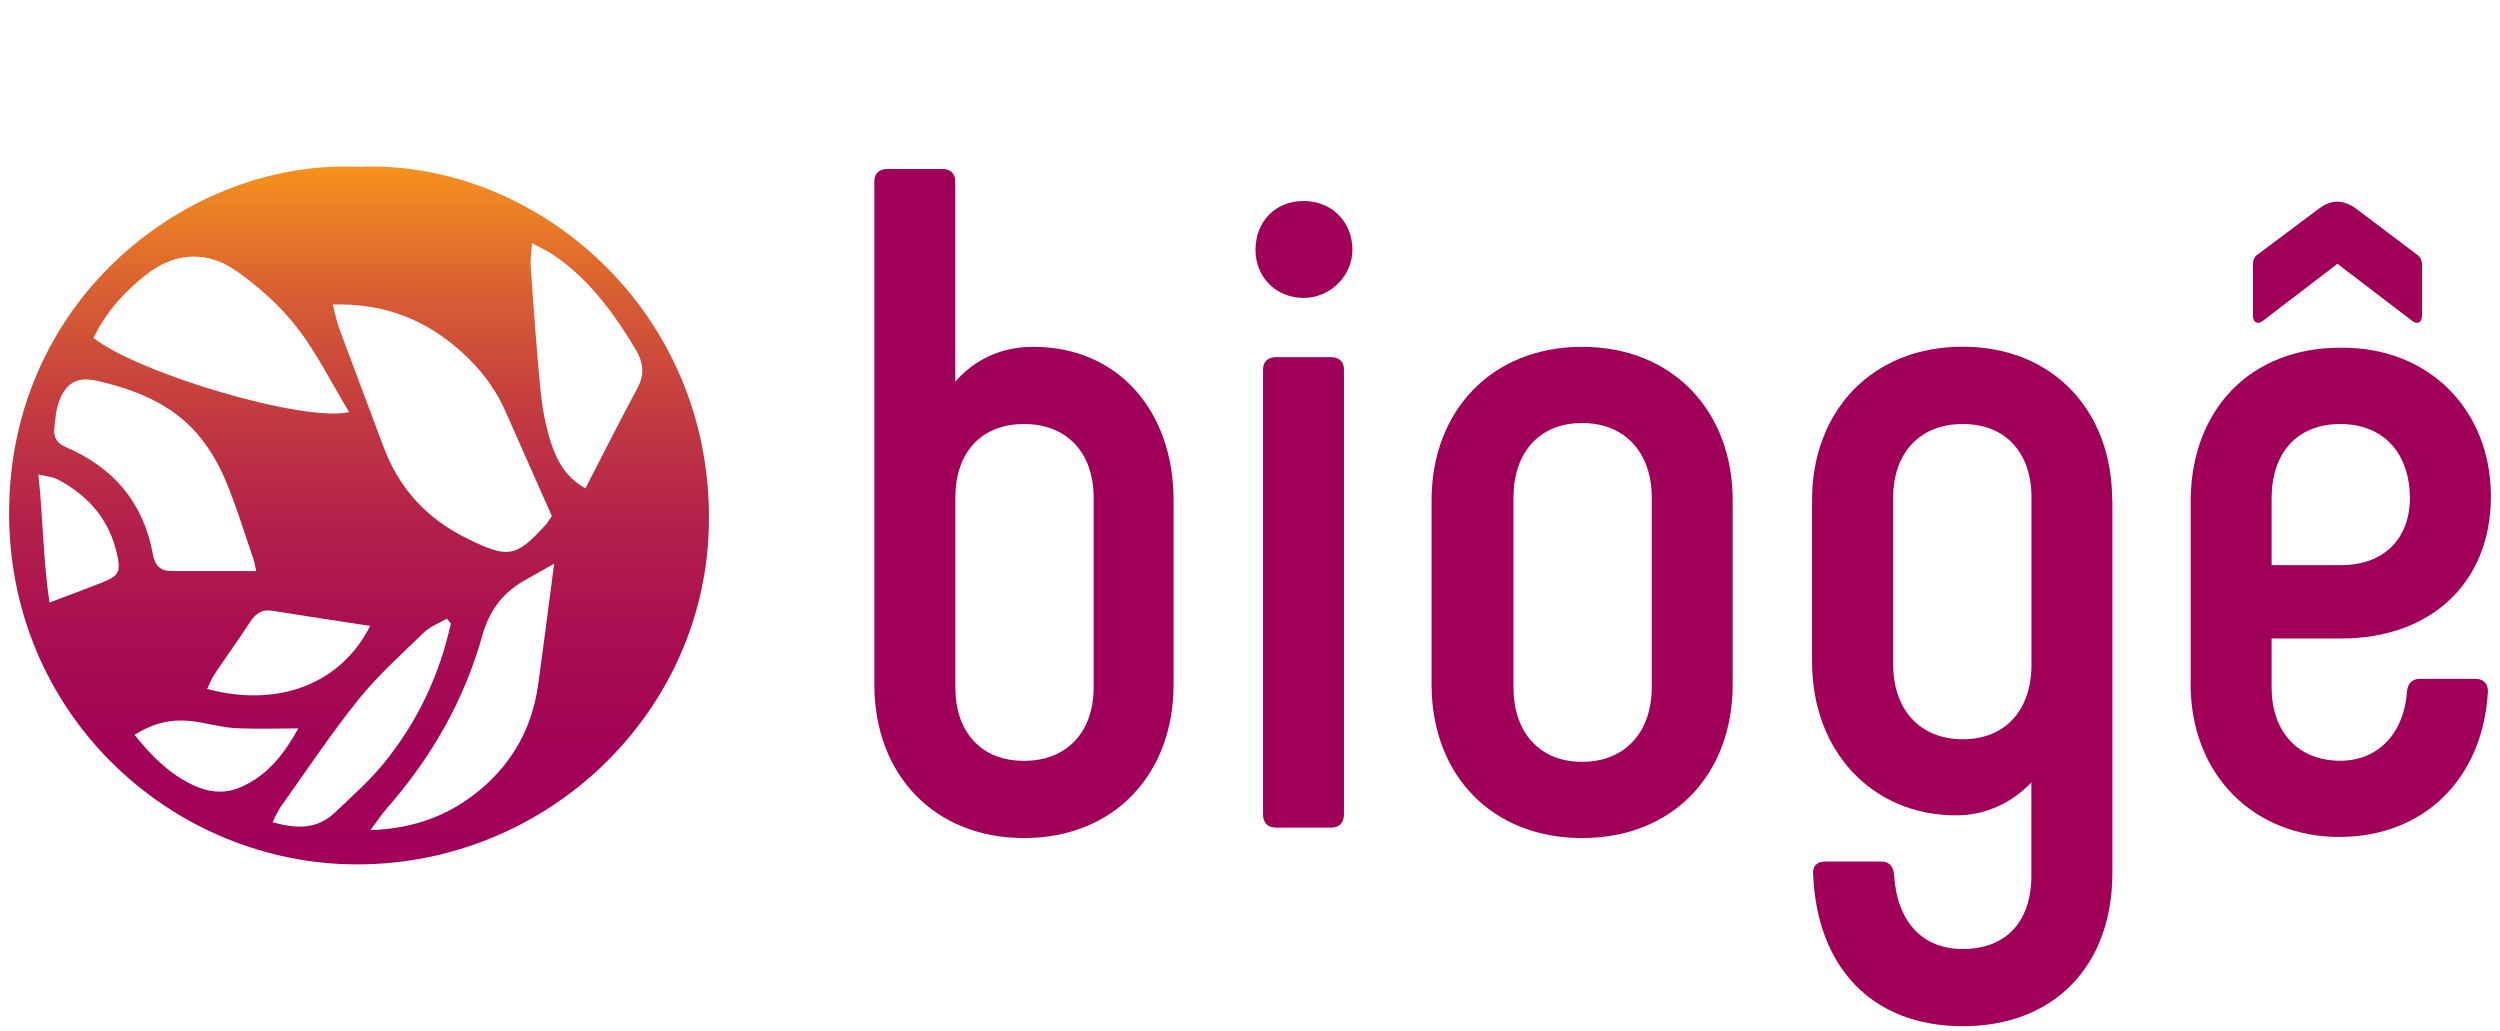
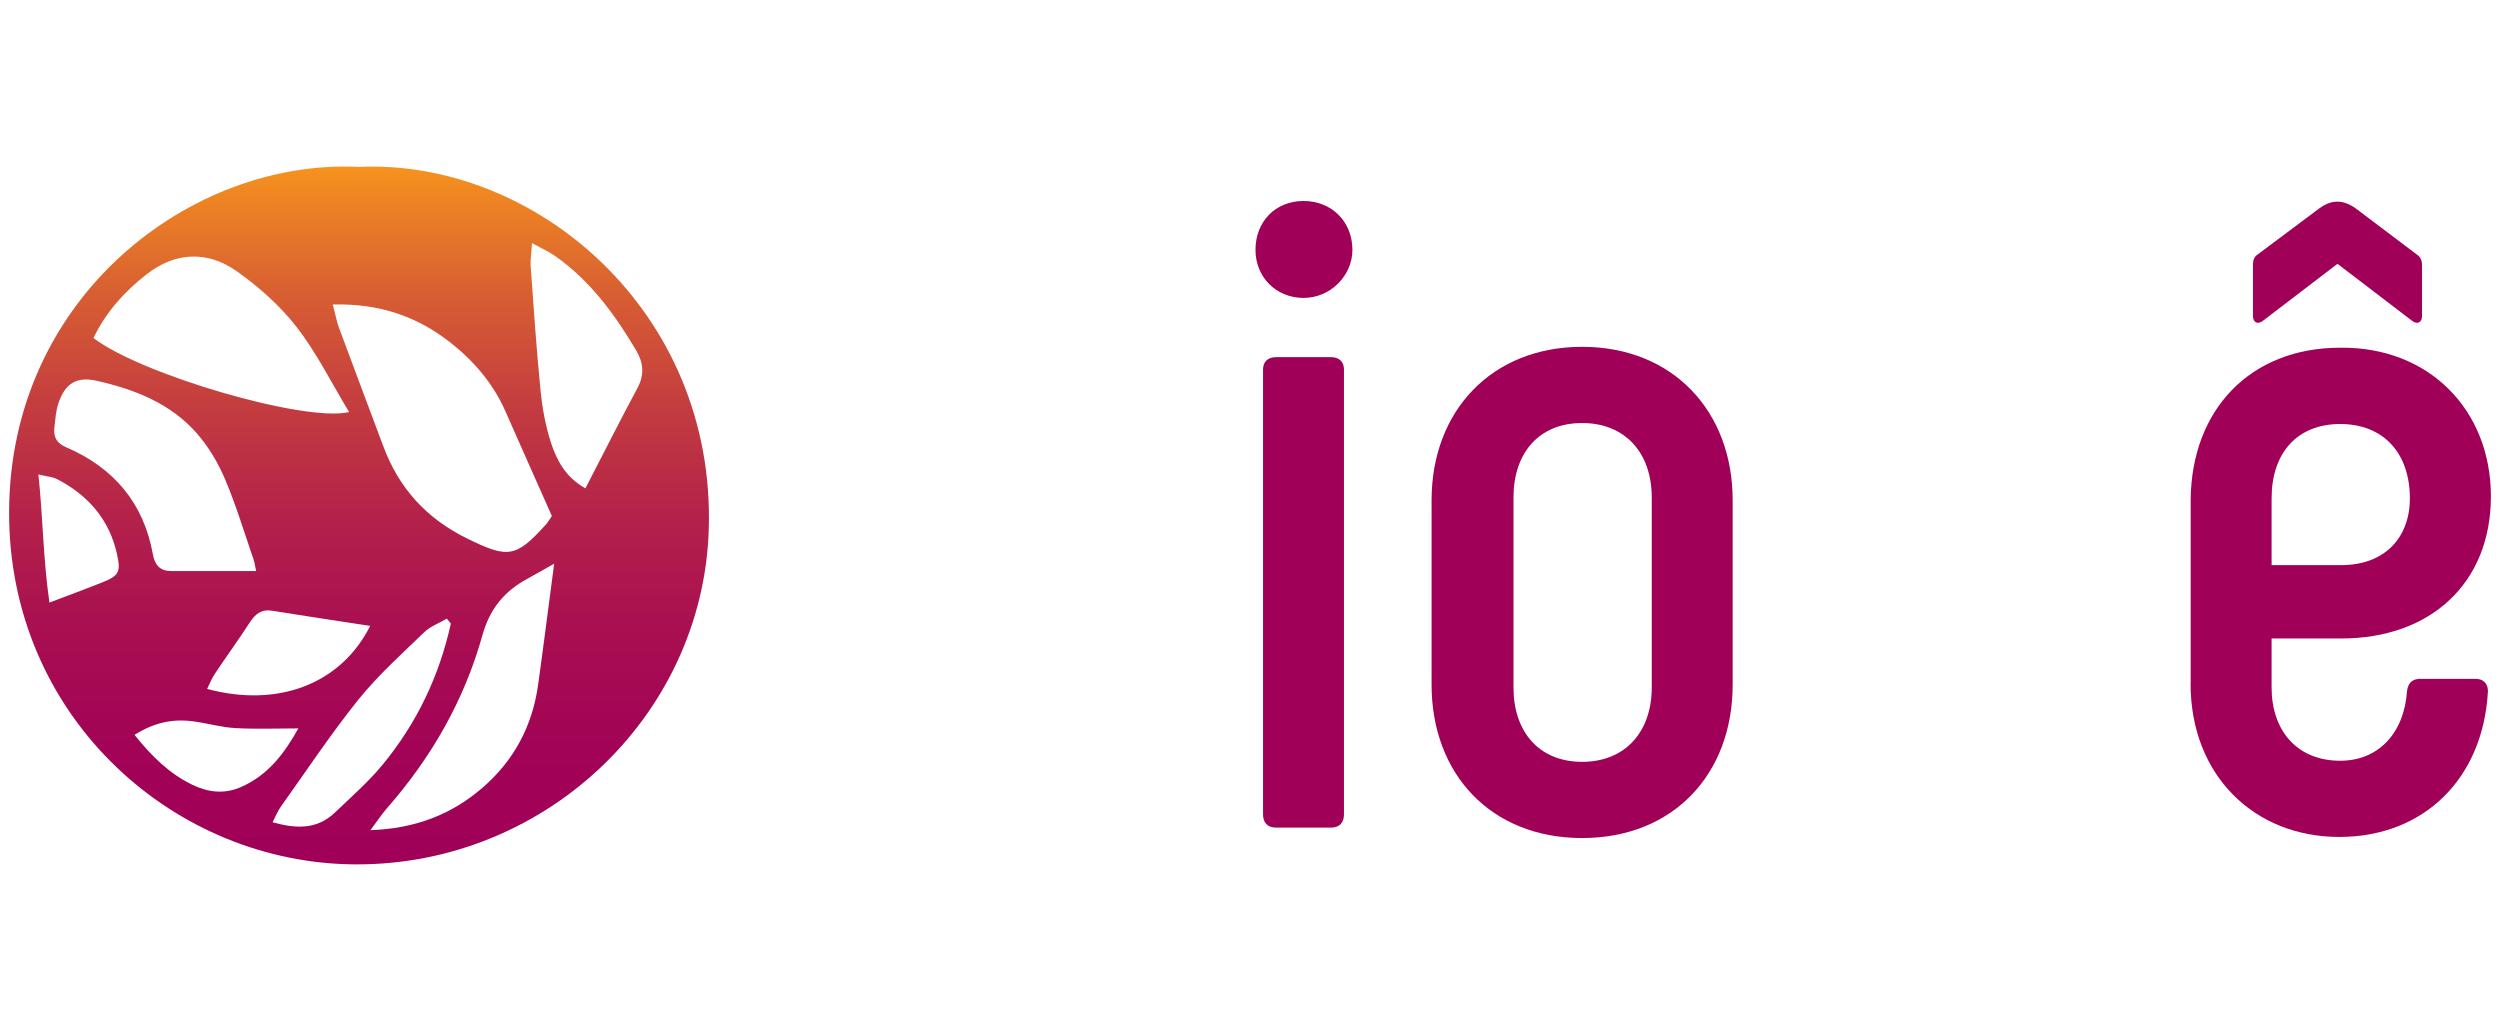
<svg xmlns="http://www.w3.org/2000/svg" id="Camada_1" width="228" height="94" viewBox="0 0 228 94">
  <defs>
    <linearGradient id="Gradiente_sem_nome_11" x1="32.75" y1="78.83" x2="32.75" y2="15.19" gradientTransform="matrix(1, 0, 0, 1, 0, 0)" gradientUnits="userSpaceOnUse">
      <stop offset="0" stop-color="#a00058" />
      <stop offset=".17" stop-color="#a20356" />
      <stop offset=".34" stop-color="#a90f51" />
      <stop offset=".5" stop-color="#b4224a" />
      <stop offset=".66" stop-color="#c43d3f" />
      <stop offset=".82" stop-color="#d85f32" />
      <stop offset=".97" stop-color="#f18921" />
      <stop offset="1" stop-color="#f7931e" />
    </linearGradient>
  </defs>
  <g>
    <g>
-       <path d="M107.03,45.62v16.82c0,8.15-5.41,13.99-13.64,13.99s-13.65-5.84-13.65-13.99V16.53c0-.69,.43-1.12,1.2-1.12h4.98c.77,0,1.2,.43,1.2,1.12v18.28c1.72-1.97,4.12-3.18,7.12-3.18,7.72,0,12.79,5.84,12.79,13.99Zm-7.29-.26c0-4.03-2.4-6.69-6.35-6.69s-6.26,2.66-6.26,6.69v17.34c0,4.03,2.32,6.69,6.26,6.69s6.35-2.66,6.35-6.69v-17.34Z" fill="#a00058" />
      <path d="M114.5,22.79c0-2.57,1.8-4.46,4.38-4.46s4.46,1.89,4.46,4.46c0,2.32-1.97,4.38-4.46,4.38s-4.38-1.89-4.38-4.38Zm.69,51.49V33.69c0-.69,.43-1.12,1.2-1.12h4.98c.77,0,1.2,.43,1.2,1.12v40.59c0,.77-.43,1.2-1.2,1.2h-4.98c-.77,0-1.2-.43-1.2-1.2Z" fill="#a00058" />
      <path d="M130.56,62.44v-16.82c0-8.15,5.49-13.99,13.73-13.99s13.73,5.84,13.73,13.99v16.82c0,8.15-5.41,13.99-13.73,13.99s-13.73-5.84-13.73-13.99Zm20.08,.26v-17.34c0-4.03-2.4-6.78-6.35-6.78s-6.26,2.75-6.26,6.78v17.34c0,4.03,2.32,6.78,6.26,6.78s6.35-2.75,6.35-6.78Z" fill="#a00058" />
-       <path d="M192.65,45.62v33.98c0,8.5-5.32,13.99-13.64,13.99s-13.3-5.41-13.65-13.82c-.09-.77,.34-1.2,1.12-1.2h5.06c.69,0,1.12,.34,1.2,1.2,.26,4.29,2.57,6.78,6.26,6.78,3.95,0,6.26-2.49,6.26-6.69v-8.5c-1.8,1.89-4.21,3-6.87,3-7.64,0-13.13-5.84-13.13-13.99v-14.76c0-8.15,5.49-13.99,13.73-13.99s13.64,5.84,13.64,13.99Zm-7.38,15.02v-15.28c0-4.03-2.32-6.69-6.26-6.69s-6.35,2.66-6.35,6.69v15.28c0,4.03,2.4,6.78,6.35,6.78s6.26-2.75,6.26-6.78Z" fill="#a00058" />
      <path d="M199.79,62.35v-16.82c.09-8.15,5.41-13.82,13.65-13.82,8.07-.09,13.73,5.66,13.73,13.56s-5.49,12.96-13.65,12.96h-6.35v4.46c0,3.95,2.32,6.69,6.26,6.69,3.52,0,5.84-2.57,6.09-6.35,.09-.77,.52-1.12,1.2-1.12h5.06c.69,0,1.12,.43,1.12,1.12-.43,7.98-5.84,13.3-13.56,13.3s-13.56-5.58-13.56-13.99Zm13.73-10.81c3.95,0,6.26-2.49,6.26-6.09,0-4.12-2.4-6.78-6.35-6.78s-6.26,2.66-6.26,6.78v6.09h6.35Z" fill="#a00058" />
    </g>
    <path d="M220.89,28.8c0,.62-.44,.84-.93,.44l-6.78-5.18-6.78,5.18c-.49,.4-.93,.18-.93-.44v-4.67c0-.35,.09-.71,.44-.93l5.63-4.21c1.11-.8,2.13-.8,3.28,0l5.58,4.21c.35,.22,.49,.58,.49,.93v4.67Z" fill="#a00058" />
  </g>
  <path d="M32.68,15.22c16.07-.75,32.58,13.11,31.96,33.05-.53,17.26-15.36,31.03-32.96,30.55C15.33,78.36,.76,65.02,.83,46.65c.07-19.58,16.59-32.16,31.85-31.43Zm-2.33,12.55c.25,.96,.36,1.55,.56,2.11,1.34,3.62,2.71,7.23,4.06,10.85,1.42,3.8,3.92,6.55,7.59,8.36,3.76,1.85,4.47,1.8,7.23-1.26,.2-.22,.34-.48,.54-.77-1.42-3.2-2.84-6.38-4.24-9.56-1.13-2.56-2.91-4.62-5.09-6.32-3.01-2.34-6.43-3.52-10.65-3.41Zm-21.83,3.05c4.27,3.31,19.28,7.72,23.32,6.76-1.61-2.66-2.96-5.4-4.79-7.76-1.51-1.94-3.44-3.65-5.45-5.08-2.73-1.93-5.66-1.73-8.22,.27-1.98,1.54-3.67,3.38-4.85,5.8Zm14.84,21.26c-.11-.5-.14-.79-.24-1.07-.84-2.43-1.58-4.91-2.58-7.27-.64-1.51-1.51-2.99-2.59-4.22-2.39-2.73-5.67-4.01-9.12-4.79-1.85-.42-2.89,.24-3.5,2.04-.24,.7-.28,1.48-.37,2.23-.1,.84,.2,1.42,1.05,1.78,4.36,1.87,7.1,5.09,7.94,9.81,.18,.98,.68,1.49,1.67,1.49,2.49,0,4.99,0,7.74,0Zm27.18-.67c-1.15,.65-1.8,1.02-2.45,1.38-2.1,1.13-3.42,2.74-4.09,5.13-1.65,5.93-4.65,11.16-8.71,15.79-.48,.55-.88,1.17-1.51,2,4.07-.14,7.37-1.41,10.19-3.84,2.87-2.46,4.57-5.62,5.1-9.37,.49-3.51,.93-7.03,1.47-11.09Zm-2.02-29.23c-.06,.97-.17,1.56-.12,2.15,.27,3.77,.53,7.55,.9,11.32,.16,1.58,.45,3.17,.93,4.67,.53,1.63,1.33,3.19,3.16,4.22,1.61-3.12,3.14-6.16,4.75-9.16,.66-1.22,.53-2.33-.13-3.44-1.95-3.28-4.18-6.34-7.35-8.57-.58-.41-1.24-.7-2.12-1.19Zm-7.41,34.68l-.36-.44c-.69,.41-1.5,.7-2.06,1.24-2.06,1.99-4.22,3.93-6.01,6.15-2.51,3.13-4.74,6.49-7.07,9.76-.28,.39-.46,.85-.75,1.42,2.2,.62,4.08,.65,5.69-.89,1.47-1.41,3.03-2.77,4.32-4.33,3.13-3.79,5.2-8.12,6.25-12.92Zm-7.36,.22c-3.12-.48-6.03-.91-8.93-1.38-.99-.16-1.54,.3-2.04,1.07-1.03,1.59-2.15,3.12-3.2,4.7-.28,.41-.45,.89-.69,1.36,6.46,1.74,12.2-.44,14.87-5.75Zm-21.48,9.94c1.6,2,3.21,3.56,5.29,4.56,1.42,.68,2.88,.86,4.37,.22,2.48-1.07,3.99-3.05,5.28-5.37-2.05,0-3.91,.08-5.77-.03-1.27-.07-2.52-.44-3.79-.61-1.84-.25-3.57,.08-5.38,1.23Zm-7.75-12.07c1.81-.69,3.29-1.23,4.75-1.81,1.57-.63,1.76-.95,1.41-2.56-.69-3.18-2.63-5.41-5.47-6.88-.41-.22-.93-.24-1.71-.43,.43,4,.43,7.74,1.01,11.69Z" fill="url(#Gradiente_sem_nome_11)" />
</svg>